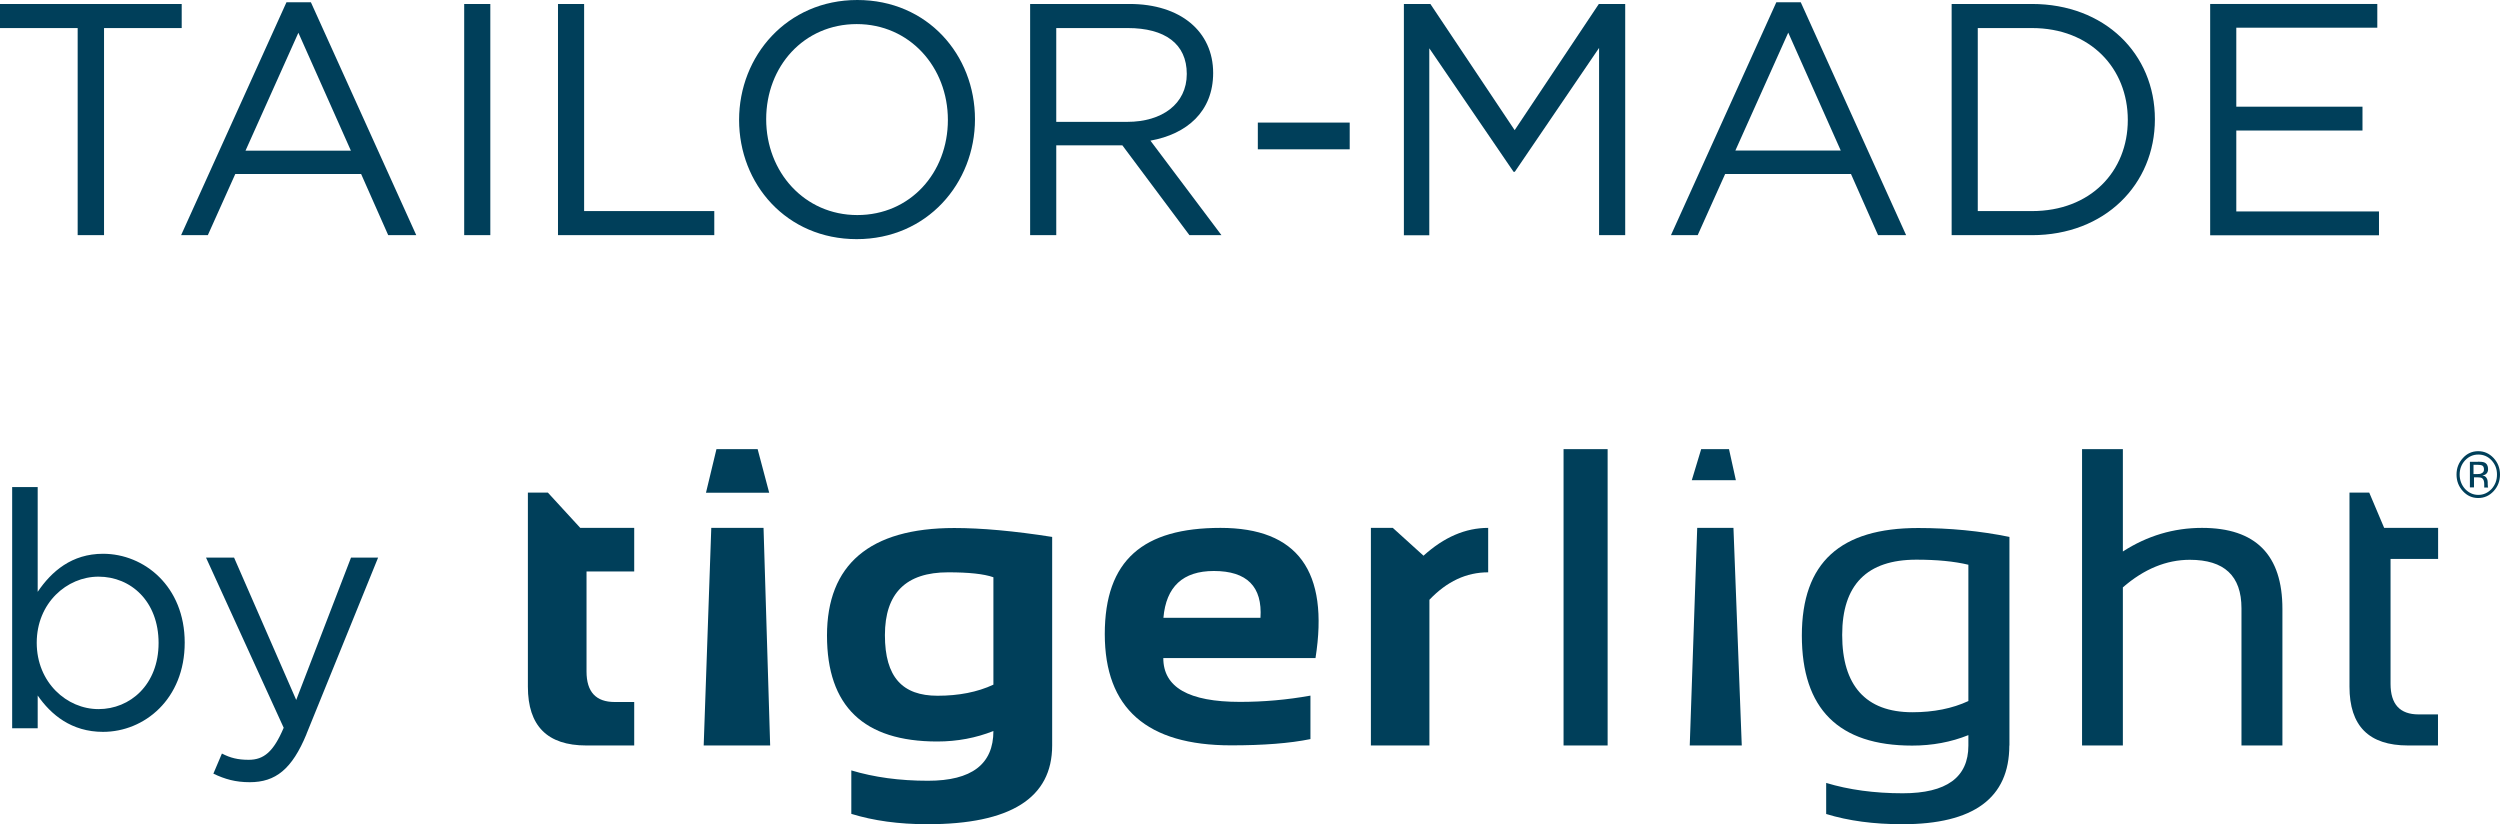
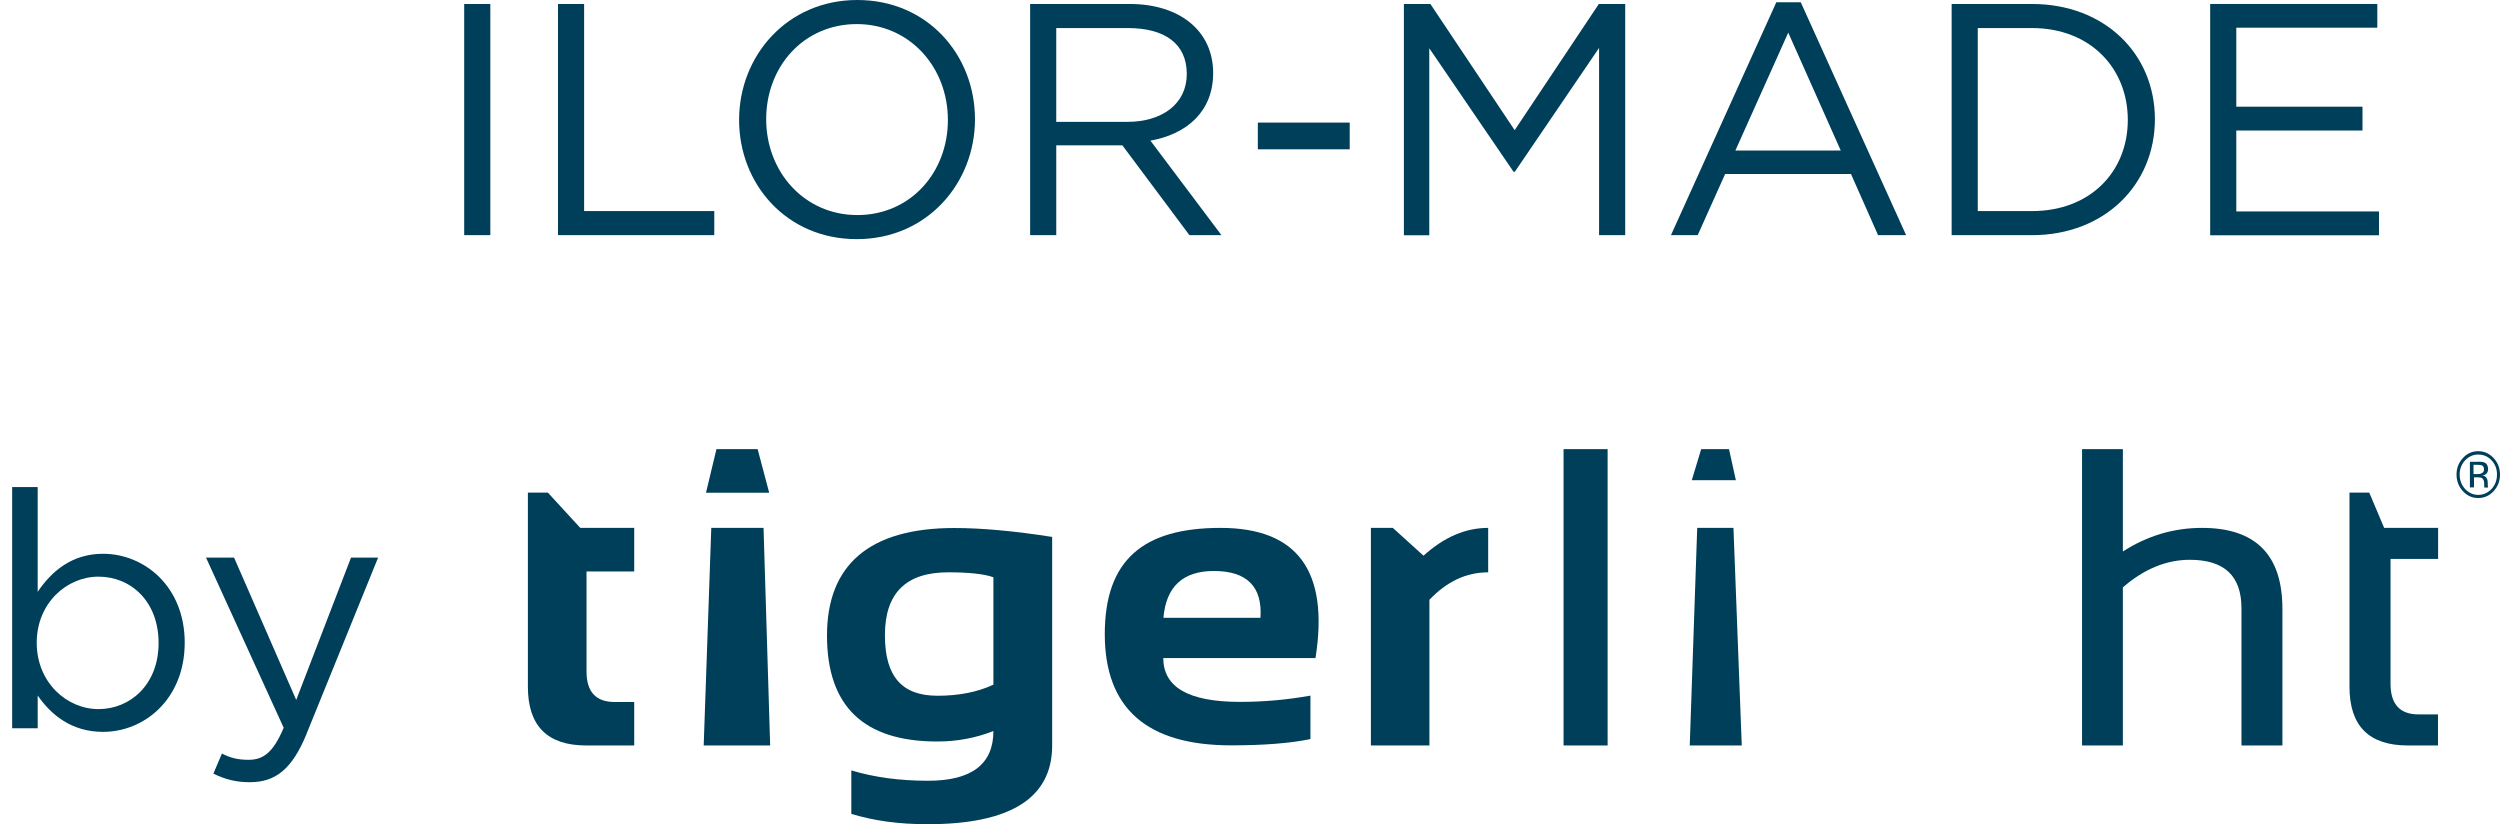
<svg xmlns="http://www.w3.org/2000/svg" id="Layer_2" viewBox="0 0 207.62 68.45">
  <defs>
    <style>.cls-1{fill:#003f5a;}</style>
  </defs>
  <g id="Layer_1-2">
    <g>
      <rect class="cls-1" x="129.85" y="37.3" width="3.66" height="24.61" />
      <path class="cls-1" d="M141.28,37.3l-.78,2.58h3.66l-.57-2.58h-2.31Zm-.33,6.54l-.62,18.07h4.32l-.69-18.07h-3Z" />
      <path class="cls-1" d="M59.5,37.3l-.87,3.62h5.25l-.96-3.62h-3.42Zm-.43,6.54l-.63,18.07h5.52l-.55-18.07h-4.34Z" />
      <path class="cls-1" d="M43.84,40.91h1.66l2.69,2.93h4.48v3.62h-3.96v8.31c0,1.7,.79,2.53,2.34,2.53h1.62v3.61h-3.98c-3.23,0-4.85-1.62-4.85-4.88v-16.12Z" />
      <path class="cls-1" d="M87.38,61.91c0,4.36-3.45,6.54-10.36,6.54-2.37,0-4.47-.29-6.32-.86v-3.61c1.89,.57,4,.86,6.37,.86,3.63,0,5.43-1.38,5.43-4.13-1.44,.57-2.99,.87-4.66,.87-6.12,0-9.16-2.93-9.16-8.8s3.52-8.93,10.57-8.93c2.24,0,4.95,.24,8.13,.74v17.33Zm-4.88-13.97c-.79-.28-2.05-.41-3.76-.41-3.5,0-5.25,1.73-5.25,5.22s1.46,5.03,4.37,5.03c1.76,0,3.31-.3,4.64-.92v-8.92Z" />
      <path class="cls-1" d="M109.24,54.65h-12.63c0,2.43,2.11,3.64,6.37,3.64,1.95,0,3.9-.17,5.85-.52v3.61c-1.71,.35-3.9,.52-6.59,.52-7,0-10.49-3.08-10.49-9.24s3.2-8.82,9.61-8.82,9.03,3.6,7.89,10.81m-12.63-3.34h8.06c.17-2.59-1.12-3.89-3.87-3.89-2.57,0-3.97,1.3-4.19,3.89" />
      <path class="cls-1" d="M113.85,61.91v-18.07h1.82l2.55,2.31c1.7-1.54,3.48-2.31,5.37-2.31v3.69c-1.82,0-3.43,.76-4.88,2.28v12.1h-4.86Z" />
-       <path class="cls-1" d="M166.87,61.91c0,4.36-2.96,6.54-8.88,6.54-2.38,0-4.48-.28-6.33-.85v-2.58c1.88,.57,4.01,.86,6.36,.86,3.63,0,5.45-1.32,5.45-3.96v-.87c-1.44,.58-3,.87-4.67,.87-6.11,0-9.16-3.05-9.16-9.14s3.22-8.93,9.66-8.93c2.61,0,5.14,.24,7.58,.74v17.33Zm-3.4-15.01c-1.17-.28-2.61-.42-4.32-.42-4.1,0-6.16,2.08-6.16,6.25s1.93,6.42,5.83,6.42c1.76,0,3.32-.31,4.65-.93v-11.32Z" />
      <path class="cls-1" d="M172.91,61.91v-24.61h3.39v8.5c2.02-1.3,4.21-1.96,6.57-1.96,4.46,0,6.68,2.24,6.68,6.73v11.34h-3.4v-11.39c0-2.7-1.43-4.03-4.29-4.03-1.94,0-3.8,.76-5.56,2.29v13.13h-3.39Z" />
      <path class="cls-1" d="M195.13,40.91h1.63l1.24,2.93h4.48v2.58h-3.95v10.37c0,1.69,.77,2.54,2.33,2.54h1.61v2.58h-2.49c-3.25,0-4.86-1.62-4.86-4.88v-16.12Z" />
      <path class="cls-1" d="M207.09,40.79c-.35,.38-.78,.57-1.28,.57s-.92-.19-1.27-.57c-.35-.38-.53-.84-.53-1.38s.18-.99,.53-1.37c.34-.38,.77-.57,1.27-.57s.92,.19,1.28,.57c.35,.38,.53,.83,.53,1.37s-.18,1-.53,1.38m-2.37-2.56c-.3,.33-.45,.72-.45,1.18s.15,.86,.45,1.2c.31,.32,.67,.49,1.1,.49s.79-.17,1.1-.49c.3-.34,.45-.73,.45-1.2s-.15-.85-.45-1.18c-.3-.32-.67-.48-1.1-.48s-.79,.16-1.1,.48m1.06,.11c.25,0,.43,.02,.55,.07,.2,.09,.3,.28,.3,.55,0,.19-.06,.33-.19,.42-.07,.06-.16,.08-.29,.1,.16,.03,.28,.09,.35,.21,.07,.11,.1,.23,.1,.34v.16s0,.09,.01,.16c0,.05,0,.09,.02,.11v.03s-.32,0-.32,0v-.02s0-.02,0-.03v-.07s0-.17,0-.17c0-.25-.06-.4-.18-.49-.08-.05-.21-.07-.39-.07h-.28v.84h-.34v-2.13h.68Zm.38,.33c-.09-.05-.23-.07-.43-.07h-.31v.77h.33c.14,0,.25-.01,.33-.06,.14-.06,.21-.16,.21-.32s-.05-.27-.13-.32" />
    </g>
    <g>
-       <path class="cls-1" d="M8.64,19.53h-2.19V2.33H0V.33H15.09V2.33h-6.45V19.53Z" />
-       <path class="cls-1" d="M34.57,19.53h-2.33l-2.25-5.08h-10.45l-2.28,5.08h-2.22L23.79,.19h2.03l8.75,19.34ZM24.78,2.72l-4.39,9.79h8.75L24.78,2.72Z" />
      <path class="cls-1" d="M40.72,.33V19.53h-2.17V.33h2.17Z" />
      <path class="cls-1" d="M46.34,.33h2.17V17.53h10.81v2h-12.98V.33Z" />
      <path class="cls-1" d="M71.15,19.86c-5.84,0-9.77-4.58-9.77-9.9S65.36,0,71.2,0s9.77,4.58,9.77,9.9-3.98,9.96-9.82,9.96Zm0-17.86c-4.39,0-7.52,3.51-7.52,7.9s3.18,7.96,7.57,7.96,7.52-3.51,7.52-7.9-3.18-7.96-7.57-7.96Z" />
      <path class="cls-1" d="M98.78,19.53l-5.57-7.46h-5.49v7.46h-2.17V.33h8.26c4.22,0,6.94,2.28,6.94,5.73,0,3.21-2.19,5.08-5.21,5.62l5.9,7.85h-2.66Zm-5.13-17.2h-5.93v7.79h5.9c2.88,0,4.94-1.48,4.94-3.98s-1.81-3.81-4.91-3.81Z" />
      <path class="cls-1" d="M104.46,12.4v-2.22h7.63v2.22h-7.63Z" />
      <path class="cls-1" d="M125.81,14.27h-.11l-7-10.26v15.53h-2.11V.33h2.2l7,10.48L132.78,.33h2.19V19.53h-2.17V3.98l-7,10.29Z" />
-       <path class="cls-1" d="M158.3,19.53h-2.33l-2.25-5.08h-10.45l-2.28,5.08h-2.22L147.52,.19h2.03l8.75,19.34Zm-9.79-16.82l-4.39,9.79h8.75l-4.36-9.79Z" />
+       <path class="cls-1" d="M158.3,19.53h-2.33l-2.25-5.08h-10.45l-2.28,5.08h-2.22L147.52,.19h2.03l8.75,19.34Zm-9.79-16.82l-4.39,9.79h8.75Z" />
      <path class="cls-1" d="M168.75,19.53h-6.67V.33h6.67c6.04,0,10.21,4.14,10.21,9.57s-4.17,9.63-10.21,9.63Zm0-17.2h-4.5v15.2h4.5c4.86,0,7.96-3.29,7.96-7.57s-3.1-7.63-7.96-7.63Z" />
      <path class="cls-1" d="M197.43,2.3h-11.71v6.56h10.48v1.98h-10.48v6.72h11.85v1.98h-14.02V.33h13.88v1.98Z" />
    </g>
    <g>
      <path class="cls-1" d="M8.56,60.78c-2.63,0-4.33-1.43-5.43-3.02v2.72H1.01v-20.03H3.13v8.7c1.15-1.7,2.83-3.16,5.43-3.16,3.4,0,6.78,2.69,6.78,7.38s-3.35,7.41-6.78,7.41Zm-.38-12.89c-2.63,0-5.13,2.19-5.13,5.49s2.5,5.51,5.13,5.51,4.99-2.03,4.99-5.49-2.3-5.51-4.99-5.51Z" />
      <path class="cls-1" d="M25.46,60.95c-1.21,2.94-2.58,4.01-4.72,4.01-1.18,0-2.06-.25-3.02-.71l.71-1.67c.69,.36,1.32,.52,2.22,.52,1.26,0,2.06-.66,2.91-2.66l-6.45-14.13h2.33l5.16,11.82,4.55-11.82h2.25l-5.95,14.65Z" />
    </g>
  </g>
</svg>